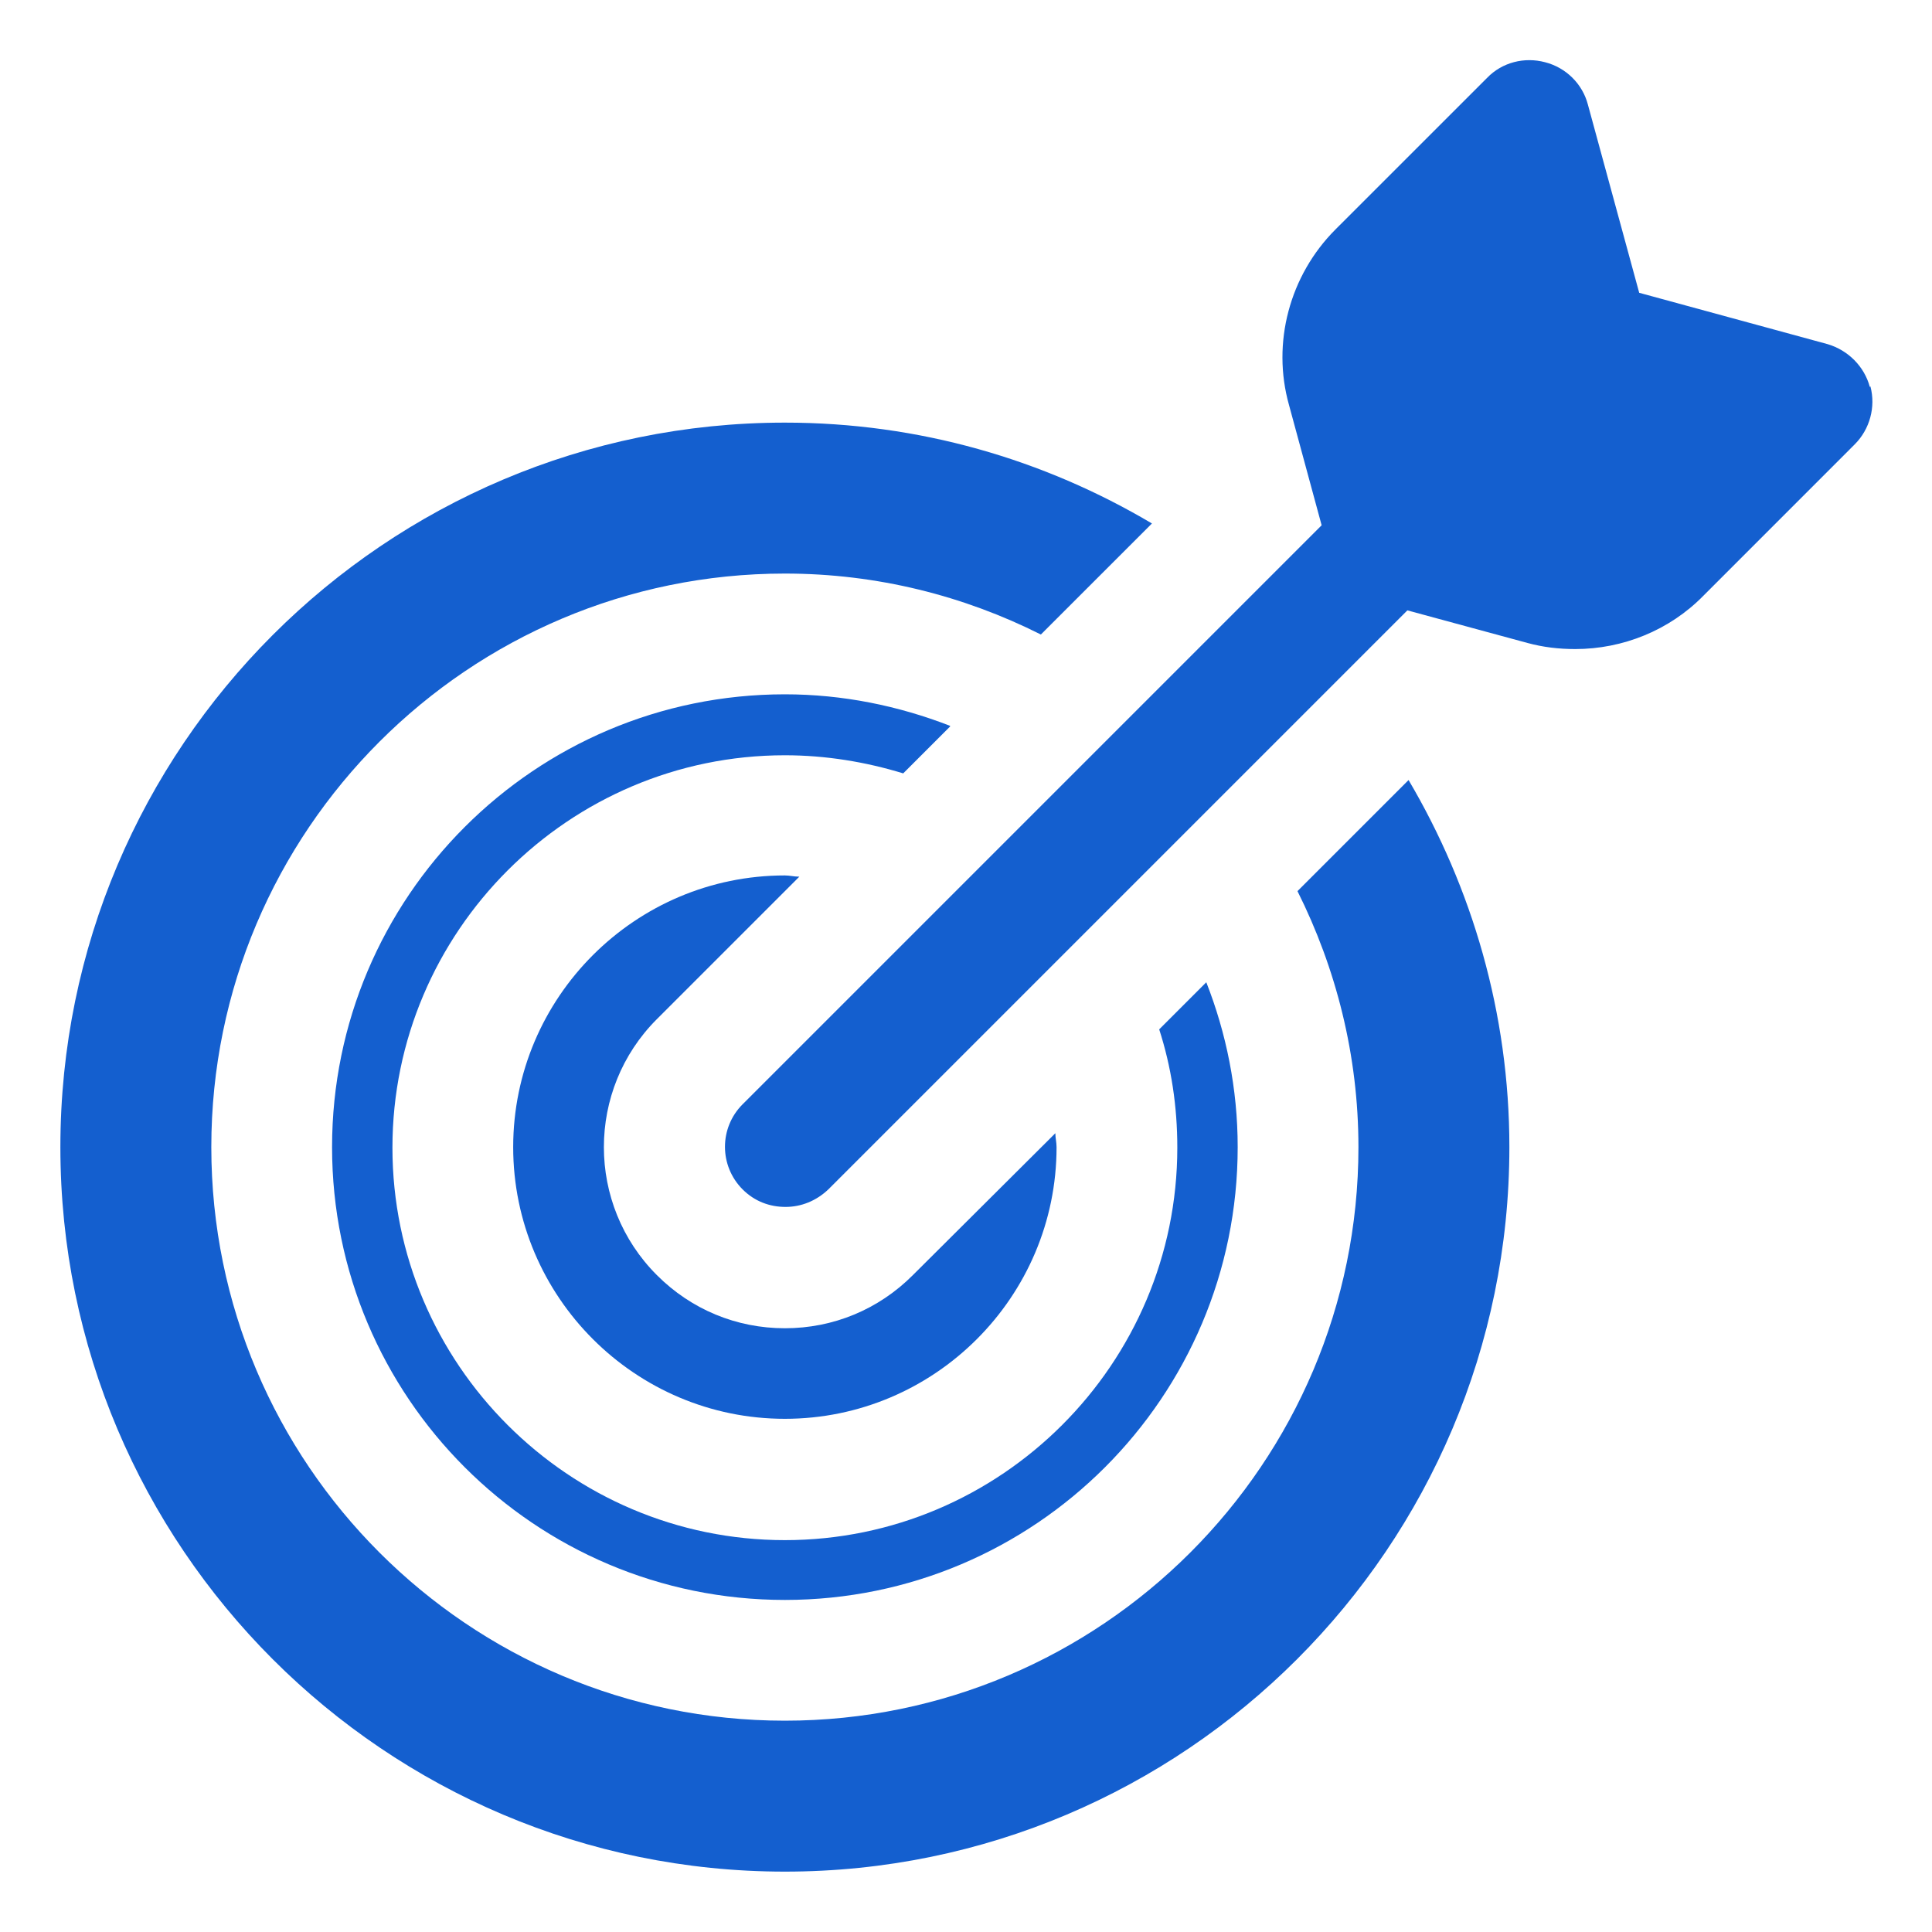
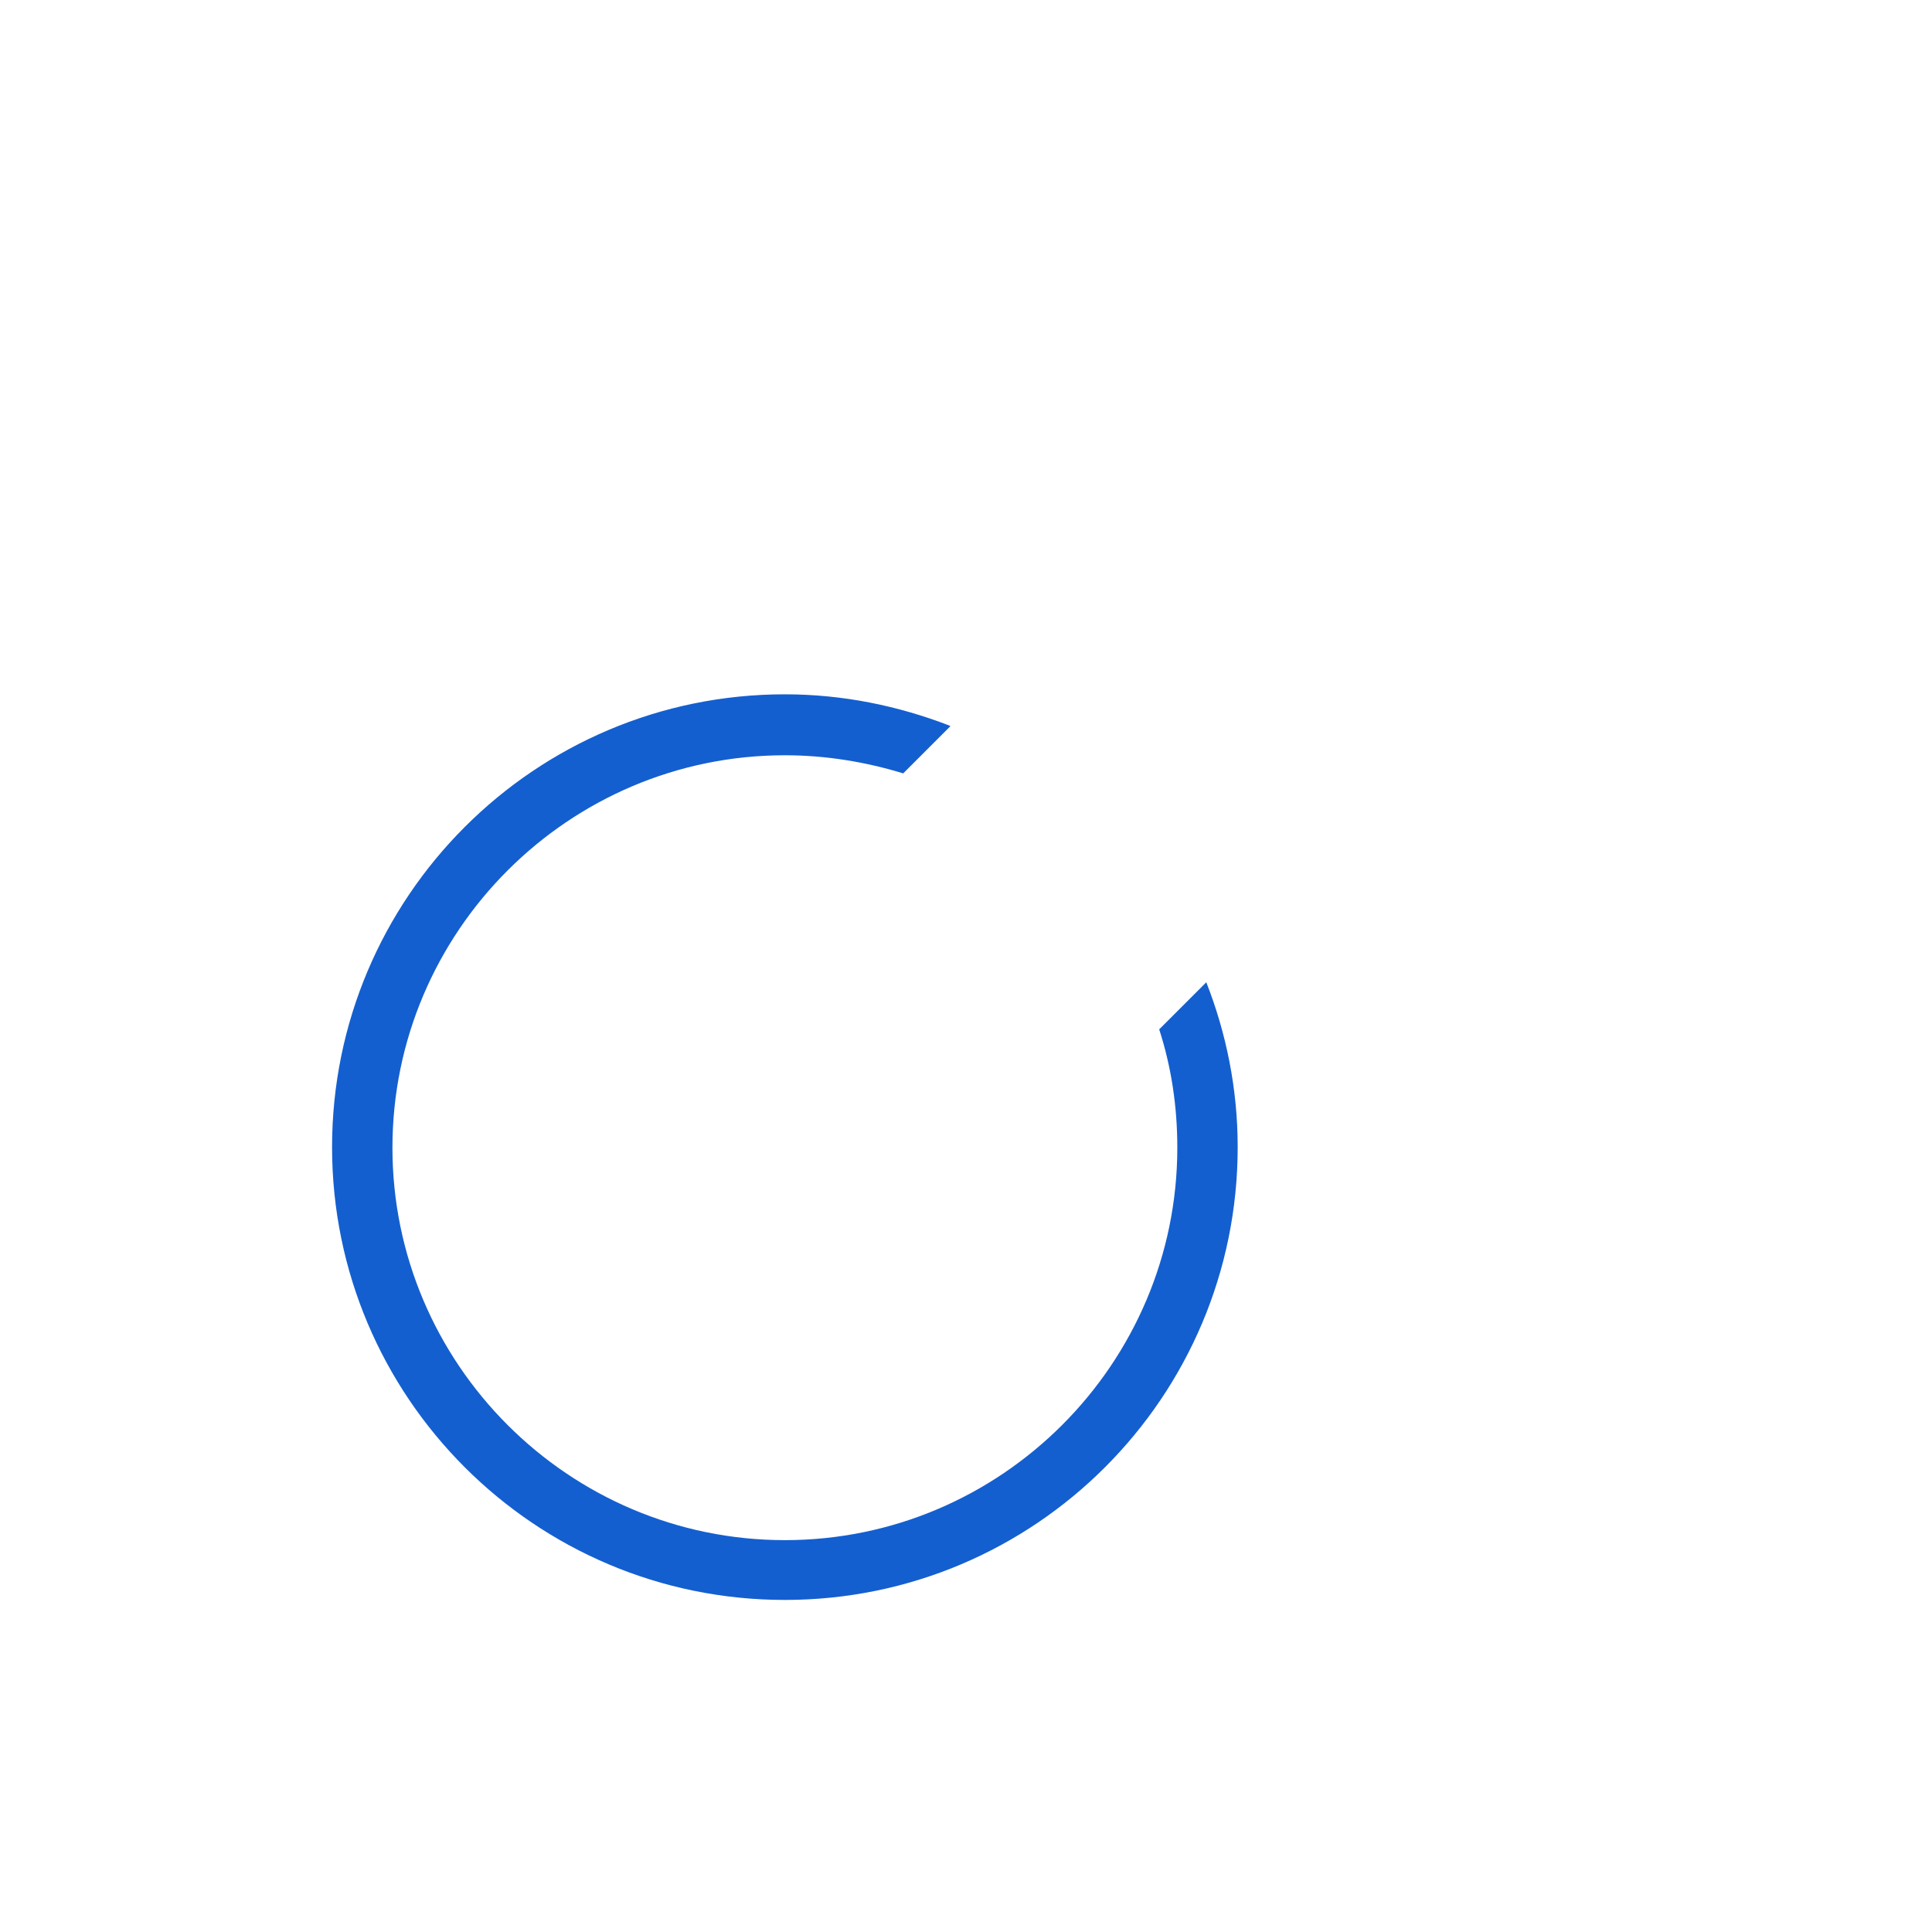
<svg xmlns="http://www.w3.org/2000/svg" width="40" height="40" viewBox="0 0 40 40" fill="none">
-   <path d="M38.713 8.012C38.6 7.588 38.263 7.25 37.838 7.125L33.938 6.062L32.875 2.163C32.763 1.738 32.425 1.4 31.988 1.288C31.563 1.175 31.1 1.288 30.788 1.613L27.65 4.75C26.7 5.7 26.325 7.1 26.688 8.387L27.363 10.875L15.375 22.863C14.888 23.35 14.888 24.137 15.375 24.625C15.625 24.875 15.938 24.988 16.263 24.988C16.588 24.988 16.9 24.863 17.15 24.625L29.138 12.637L31.625 13.312C31.95 13.4 32.275 13.438 32.613 13.438C33.6 13.438 34.563 13.05 35.263 12.338L38.4 9.2C38.713 8.887 38.838 8.425 38.725 8L38.713 8.012Z" fill="#145FCF" />
  <path d="M19.663 15.025C18.6 14.613 17.45 14.375 16.25 14.375C11.075 14.375 6.875 18.575 6.875 23.75C6.875 28.925 11.075 33.125 16.25 33.125C21.425 33.125 25.625 28.925 25.625 23.75C25.625 22.538 25.387 21.387 24.975 20.337L24 21.312C24.25 22.087 24.375 22.9 24.375 23.762C24.375 28.238 20.725 31.887 16.25 31.887C11.775 31.887 8.125 28.238 8.125 23.762C8.125 19.288 11.775 15.637 16.25 15.637C17.1 15.637 17.925 15.775 18.7 16.012L19.675 15.037L19.663 15.025Z" fill="#145FCF" />
-   <path d="M26.863 18.45C27.663 20.05 28.125 21.85 28.125 23.75C28.125 30.3 22.8 35.625 16.25 35.625C9.7 35.625 4.375 30.3 4.375 23.75C4.375 17.2 9.7 11.875 16.25 11.875C18.163 11.875 19.962 12.338 21.55 13.137L23.85 10.838C21.613 9.512 19.025 8.75 16.25 8.75C7.975 8.75 1.25 15.475 1.25 23.75C1.25 32.025 7.975 38.75 16.25 38.75C24.525 38.75 31.25 32.025 31.25 23.75C31.25 20.975 30.475 18.375 29.163 16.15L26.863 18.45Z" fill="#145FCF" />
-   <path d="M16.538 18.15C16.438 18.15 16.35 18.125 16.25 18.125C13.15 18.125 10.625 20.65 10.625 23.75C10.625 26.85 13.15 29.375 16.25 29.375C19.35 29.375 21.875 26.85 21.875 23.75C21.875 23.65 21.85 23.562 21.85 23.462L18.9 26.4C18.188 27.113 17.25 27.5 16.25 27.5C15.25 27.5 14.312 27.113 13.6 26.4C12.137 24.938 12.137 22.562 13.6 21.1L16.55 18.15H16.538Z" fill="#145FCF" />
</svg>